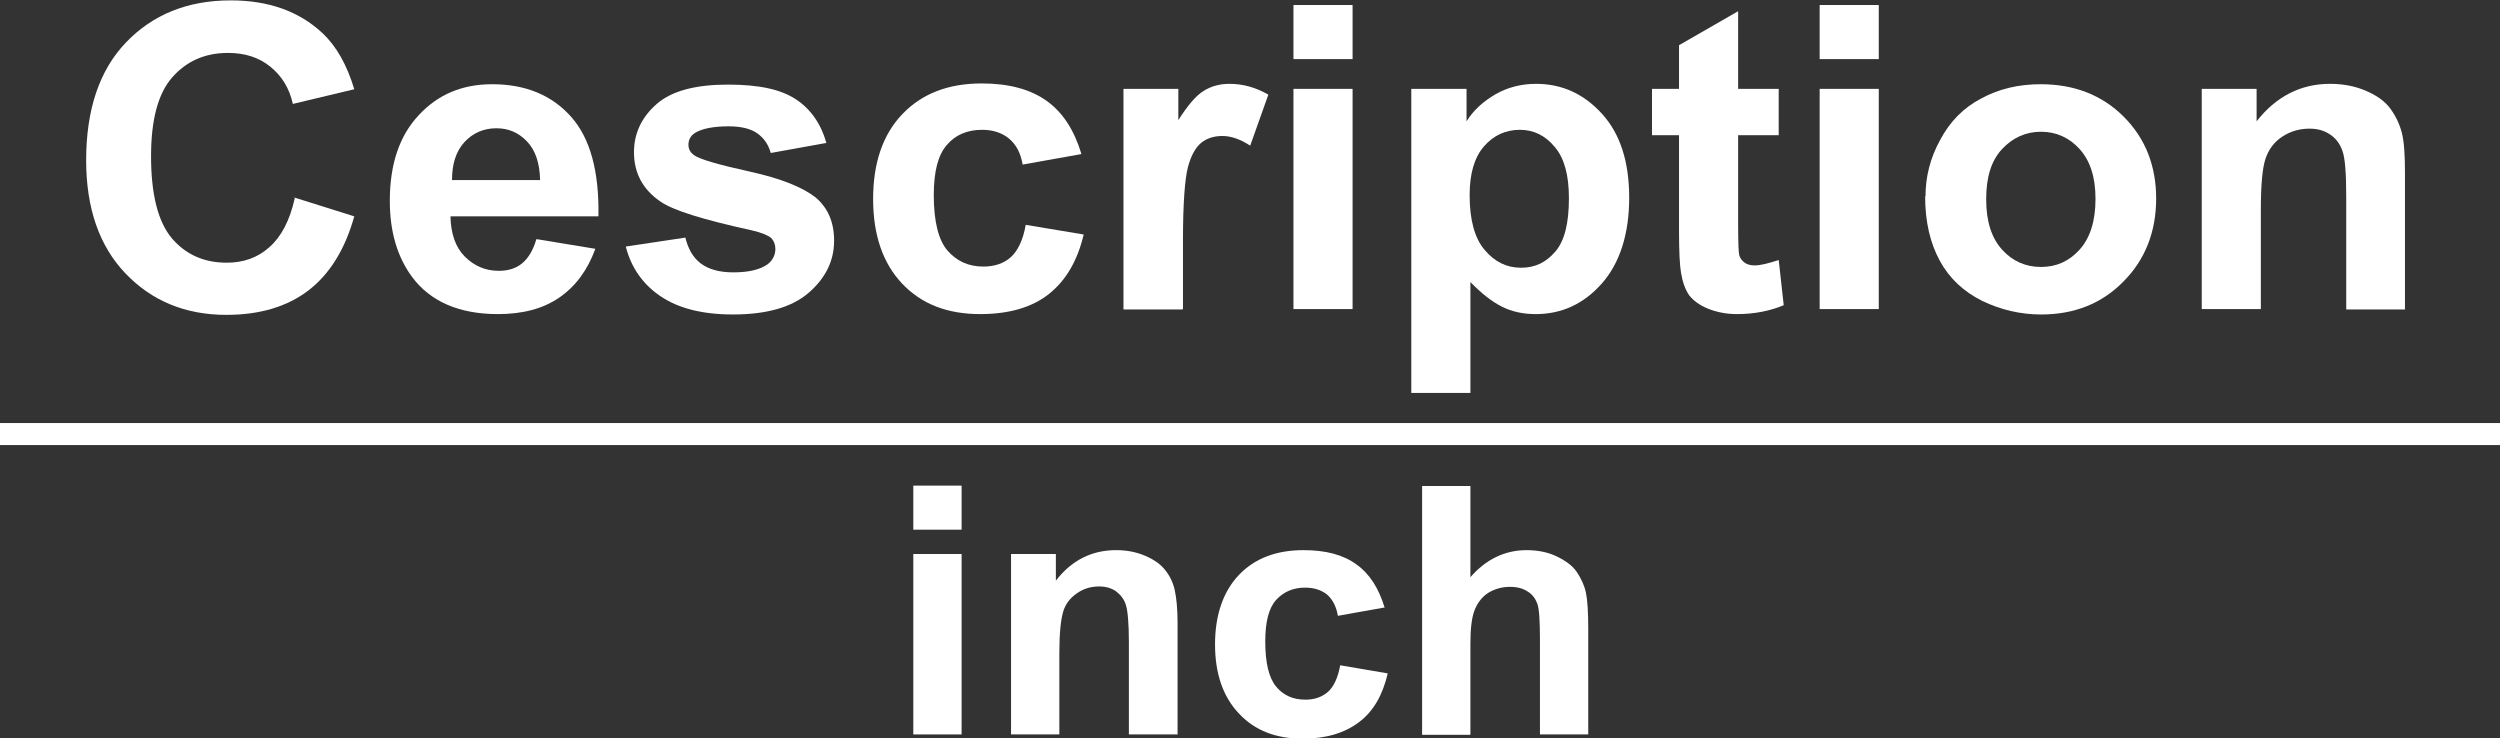
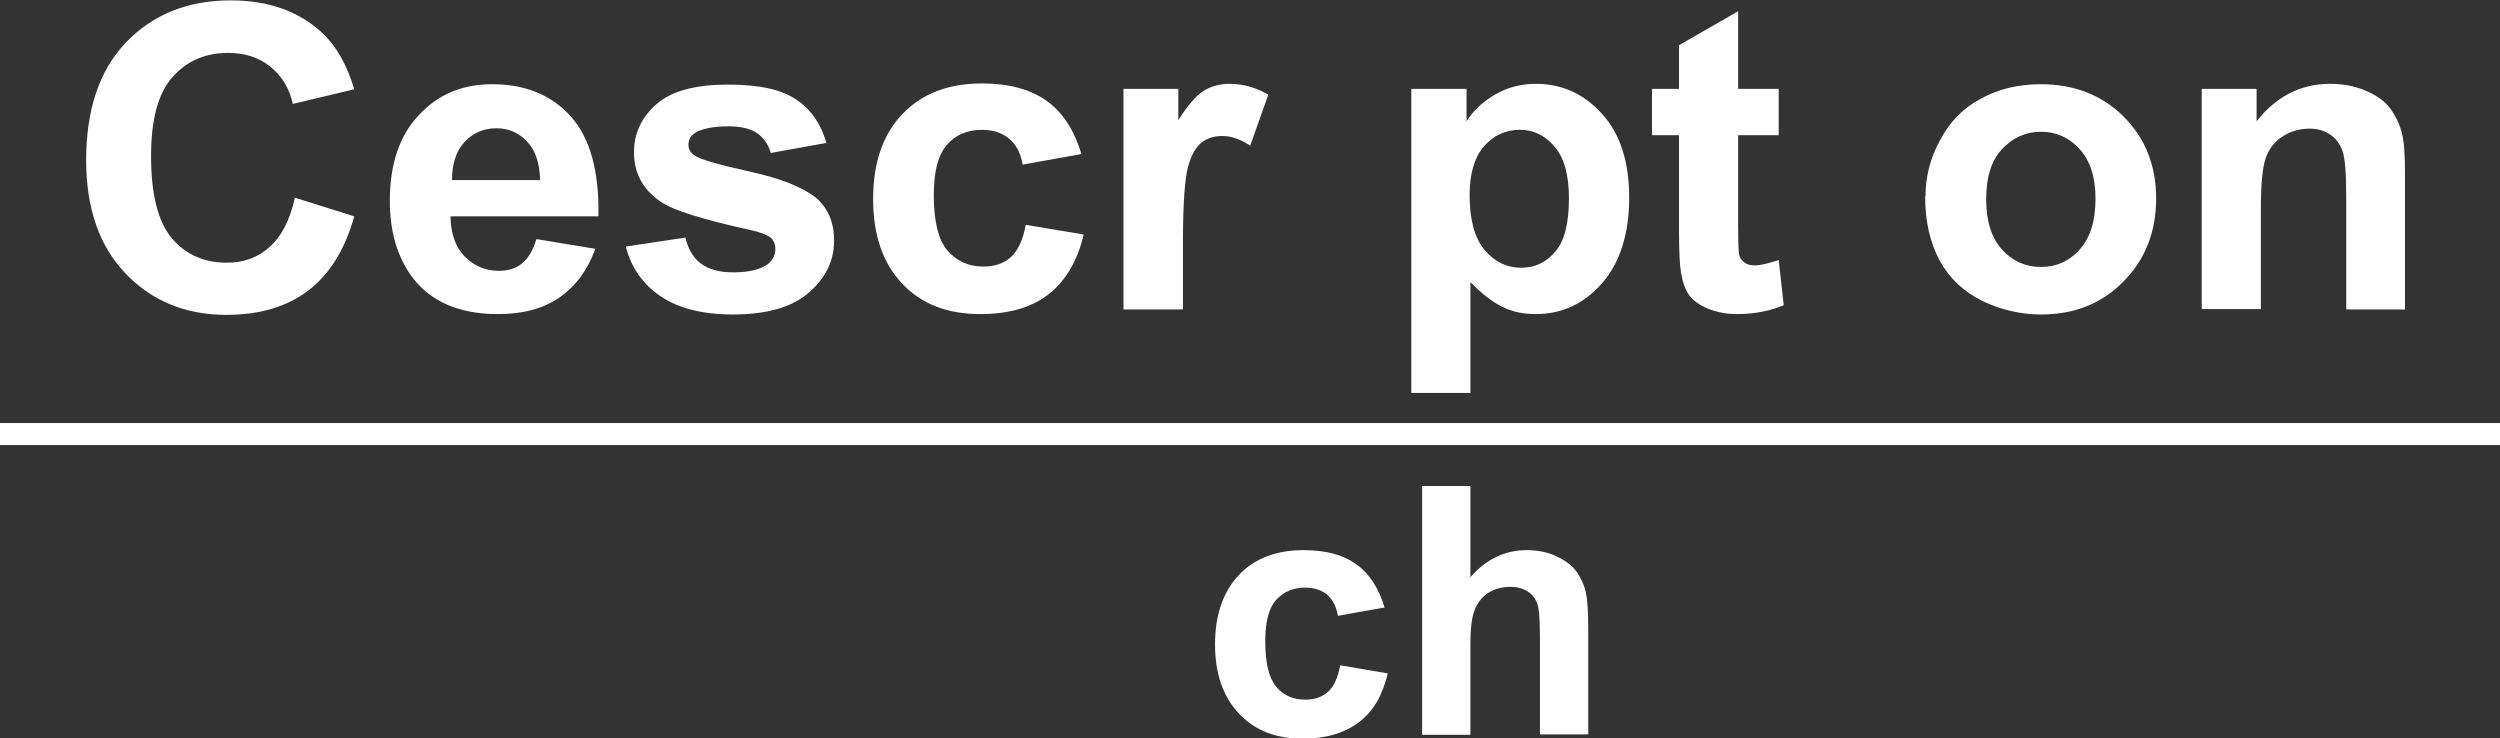
<svg xmlns="http://www.w3.org/2000/svg" id="_圖層_1" viewBox="0 0 64.71 19.11">
  <rect x="0" y="0" width="64.71" height="19.11" fill="#333333" stroke="none" />
  <defs>
    <style>.cls-1{fill:#fff;}</style>
  </defs>
  <g>
    <path class="cls-1" d="m7.61,5.11l1.56.49c-.24.86-.64,1.5-1.19,1.92s-1.26.63-2.12.63c-1.06,0-1.93-.36-2.61-1.07-.68-.71-1.02-1.69-1.02-2.93,0-1.31.34-2.33,1.03-3.05.69-.72,1.59-1.09,2.71-1.09.98,0,1.77.28,2.38.85.36.34.63.82.82,1.45l-1.59.38c-.09-.41-.29-.73-.59-.97s-.66-.35-1.09-.35c-.59,0-1.07.21-1.44.63-.37.42-.55,1.1-.55,2.04,0,1,.18,1.7.54,2.13.36.42.83.63,1.42.63.43,0,.8-.13,1.1-.4.31-.27.53-.69.66-1.27Z" />
    <path class="cls-1" d="m13.89,6.19l1.52.25c-.2.55-.51.97-.93,1.26-.42.29-.95.43-1.59.43-1,0-1.75-.32-2.23-.97-.38-.52-.57-1.17-.57-1.96,0-.95.25-1.69.75-2.22.5-.54,1.13-.8,1.9-.8.86,0,1.54.28,2.04.84s.73,1.42.71,2.58h-3.83c.01.45.13.8.37,1.04s.53.37.88.37c.24,0,.44-.06.6-.19.16-.13.29-.34.37-.62Zm.09-1.53c-.01-.44-.12-.77-.34-1s-.48-.34-.79-.34c-.33,0-.61.12-.83.36s-.32.57-.32.98h2.29Z" />
    <path class="cls-1" d="m16.21,6.38l1.53-.23c.07.29.2.52.4.67s.48.23.84.23c.4,0,.69-.07.89-.21.13-.1.2-.24.2-.4,0-.11-.04-.21-.11-.28-.08-.07-.25-.14-.51-.2-1.23-.27-2.02-.51-2.35-.74-.46-.31-.69-.74-.69-1.28,0-.49.2-.91.59-1.25s1.01-.5,1.84-.5,1.38.13,1.76.38c.38.25.65.63.79,1.13l-1.44.26c-.06-.22-.18-.39-.35-.51-.17-.12-.42-.18-.74-.18-.4,0-.69.06-.87.17-.12.08-.17.18-.17.31,0,.11.05.2.15.27.14.1.61.24,1.43.42s1.38.41,1.71.67c.32.27.48.64.48,1.12,0,.52-.22.97-.66,1.35-.44.38-1.1.56-1.96.56-.79,0-1.41-.16-1.87-.47s-.76-.74-.9-1.28Z" />
    <path class="cls-1" d="m27.98,3.99l-1.51.27c-.05-.3-.17-.52-.35-.67s-.41-.23-.7-.23c-.38,0-.69.13-.91.39-.23.26-.34.69-.34,1.3,0,.68.12,1.16.35,1.43s.54.42.93.42c.29,0,.53-.08.71-.24s.32-.44.39-.84l1.5.25c-.16.68-.46,1.19-.9,1.54-.44.35-1.04.52-1.78.52-.85,0-1.52-.26-2.02-.79-.5-.53-.75-1.26-.75-2.19s.25-1.67.76-2.2,1.19-.79,2.05-.79c.7,0,1.26.15,1.68.45s.71.75.9,1.37Z" />
    <path class="cls-1" d="m30.61,8.01h-1.53V2.3h1.42v.81c.24-.38.46-.64.66-.76.19-.12.42-.18.66-.18.35,0,.68.09,1.01.28l-.47,1.32c-.26-.17-.5-.25-.72-.25s-.4.06-.54.17c-.15.12-.27.33-.35.63s-.13.94-.13,1.91v1.76Z" />
-     <path class="cls-1" d="m33.48,1.53V.13h1.53v1.4h-1.53Zm0,6.48V2.3h1.53v5.7h-1.53Z" />
    <path class="cls-1" d="m36.53,2.3h1.43v.84c.18-.29.44-.52.75-.7s.67-.27,1.05-.27c.67,0,1.24.26,1.71.78.47.52.7,1.24.7,2.17s-.24,1.69-.71,2.22-1.04.79-1.71.79c-.32,0-.61-.06-.87-.19-.26-.13-.53-.34-.82-.64v2.87h-1.53V2.3Zm1.51,2.75c0,.64.13,1.12.39,1.42.26.31.57.46.94.46s.65-.14.89-.42c.24-.28.35-.74.35-1.38,0-.6-.12-1.04-.37-1.33-.24-.29-.54-.44-.9-.44s-.68.14-.93.43c-.25.29-.37.71-.37,1.26Z" />
    <path class="cls-1" d="m46.04,2.3v1.2h-1.05v2.3c0,.47.01.74.03.81s.07.14.14.19c.07.05.16.07.26.07.14,0,.35-.05.62-.14l.13,1.17c-.36.15-.76.23-1.21.23-.28,0-.52-.05-.75-.14-.22-.09-.38-.21-.49-.35-.1-.15-.17-.34-.21-.59-.03-.17-.05-.53-.05-1.06v-2.49h-.7v-1.2h.7v-1.13l1.53-.88v2.01h1.05Z" />
-     <path class="cls-1" d="m47.1,1.53V.13h1.53v1.4h-1.53Zm0,6.48V2.3h1.53v5.7h-1.53Z" />
    <path class="cls-1" d="m49.84,5.08c0-.5.12-.99.38-1.46.25-.47.6-.83,1.06-1.07.46-.25.97-.37,1.54-.37.87,0,1.59.28,2.15.84s.84,1.27.84,2.12-.28,1.58-.85,2.15c-.56.57-1.27.85-2.13.85-.53,0-1.04-.12-1.52-.35-.48-.24-.85-.58-1.1-1.04-.25-.46-.38-1.01-.38-1.67Zm1.57.08c0,.57.14,1,.41,1.3s.61.45,1.01.45.73-.15,1-.45c.27-.3.41-.74.41-1.31s-.14-.99-.41-1.29c-.27-.3-.61-.45-1-.45s-.73.15-1.01.45-.41.73-.41,1.3Z" />
    <path class="cls-1" d="m62.26,8.01h-1.53v-2.91c0-.62-.03-1.01-.1-1.2s-.17-.32-.32-.42c-.15-.1-.32-.15-.53-.15-.26,0-.5.07-.71.21-.21.14-.35.33-.43.57s-.12.67-.12,1.31v2.58h-1.53V2.3h1.42v.84c.5-.64,1.14-.97,1.9-.97.34,0,.65.06.93.18s.49.27.63.46c.14.19.24.4.3.63.06.24.08.58.08,1.02v3.54Z" />
-     <path class="cls-1" d="m23.64,13.71v-1.14h1.25v1.14h-1.25Zm0,5.3v-4.67h1.25v4.67h-1.25Z" />
-     <path class="cls-1" d="m30.47,19.01h-1.25v-2.38c0-.5-.03-.83-.08-.98-.05-.15-.14-.26-.26-.35-.12-.08-.26-.12-.43-.12-.22,0-.41.06-.58.18-.17.12-.29.27-.35.47s-.1.55-.1,1.07v2.11h-1.25v-4.67h1.16v.69c.41-.53.93-.79,1.56-.79.28,0,.53.05.76.15.23.1.4.22.52.38.12.15.2.33.24.52s.07.47.07.83v2.9Z" />
    <path class="cls-1" d="m35.86,15.72l-1.23.22c-.04-.24-.14-.43-.28-.55-.15-.12-.34-.18-.57-.18-.31,0-.56.11-.75.32-.19.21-.28.57-.28,1.07,0,.55.09.94.28,1.17s.44.34.76.34c.24,0,.43-.07.58-.2.15-.13.26-.36.32-.69l1.23.21c-.13.56-.37.98-.74,1.26s-.85.43-1.46.43c-.69,0-1.24-.21-1.65-.65-.41-.43-.62-1.03-.62-1.79s.21-1.37.62-1.8c.41-.43.97-.64,1.67-.64.58,0,1.03.12,1.37.37.34.24.58.62.73,1.12Z" />
    <path class="cls-1" d="m38.06,12.57v2.37c.4-.46.89-.7,1.45-.7.29,0,.55.05.78.16s.41.24.52.4.2.35.24.54.06.51.06.93v2.74h-1.25v-2.46c0-.49-.02-.8-.07-.93-.05-.13-.13-.24-.25-.31-.12-.08-.27-.12-.45-.12-.21,0-.39.05-.56.15-.16.1-.28.25-.36.45-.08.2-.11.5-.11.89v2.34h-1.25v-6.44h1.25Z" />
  </g>
  <rect class="cls-1" y="10.95" width="64.71" height=".57" />
</svg>